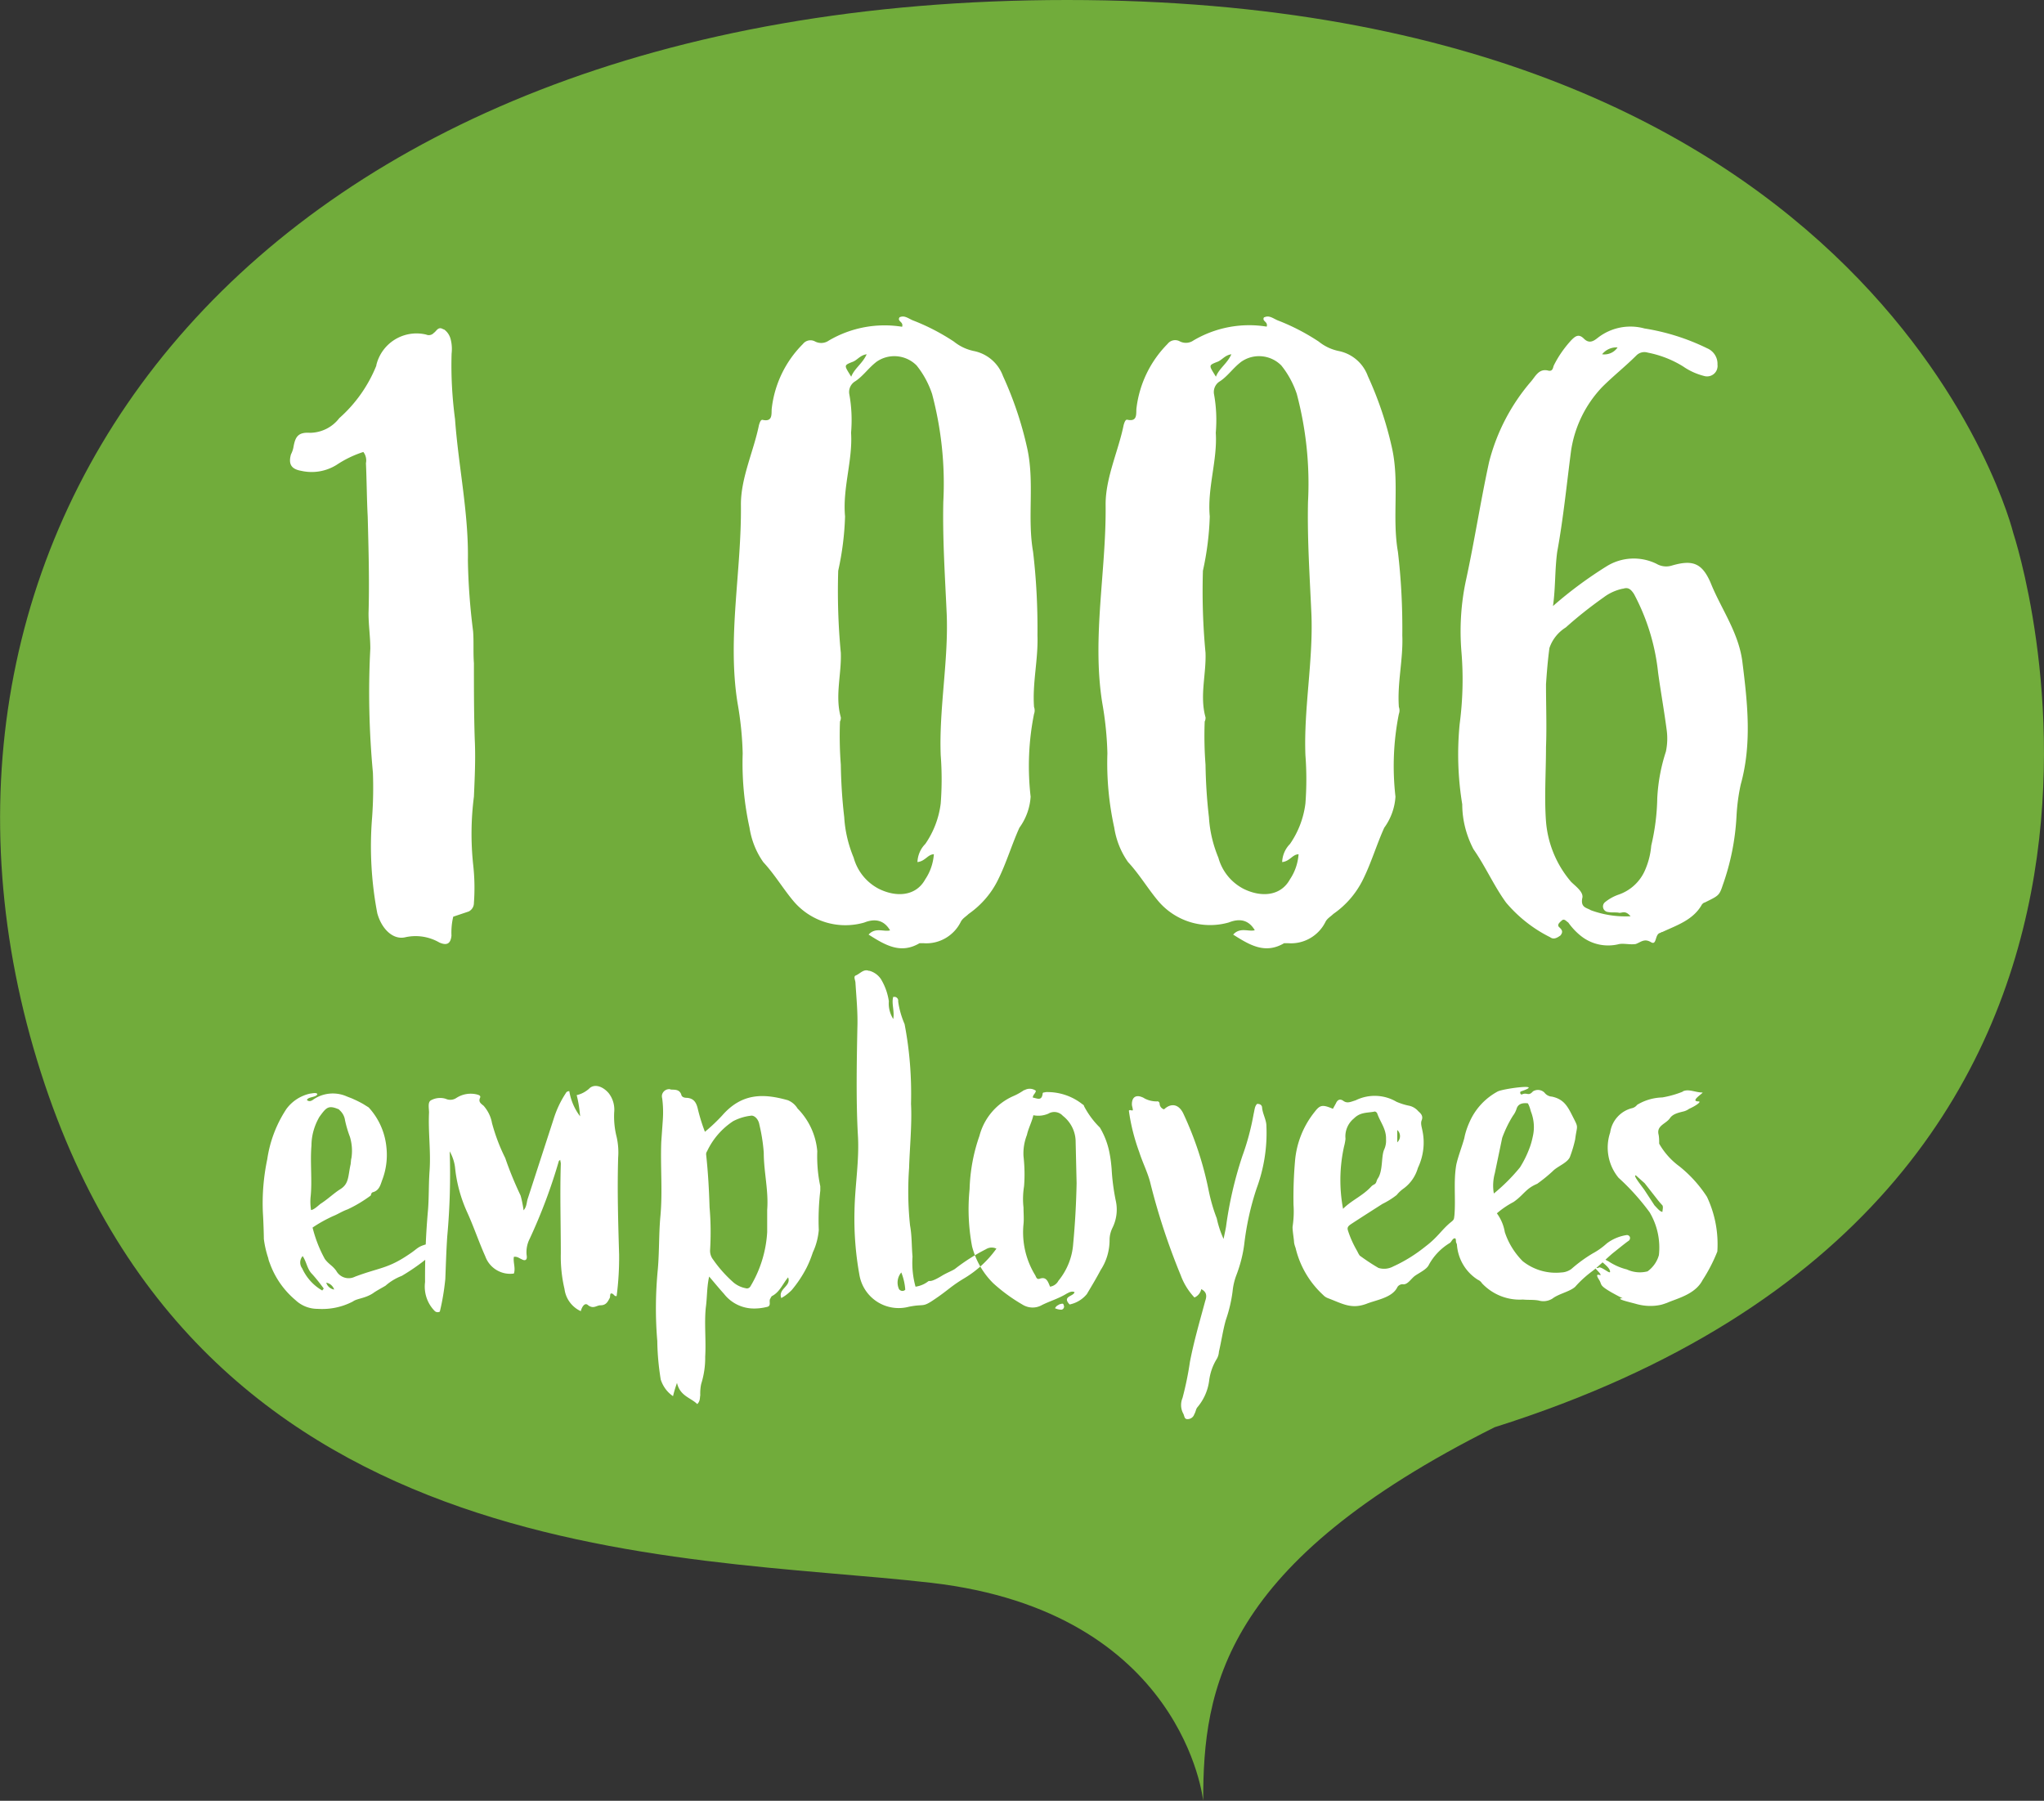
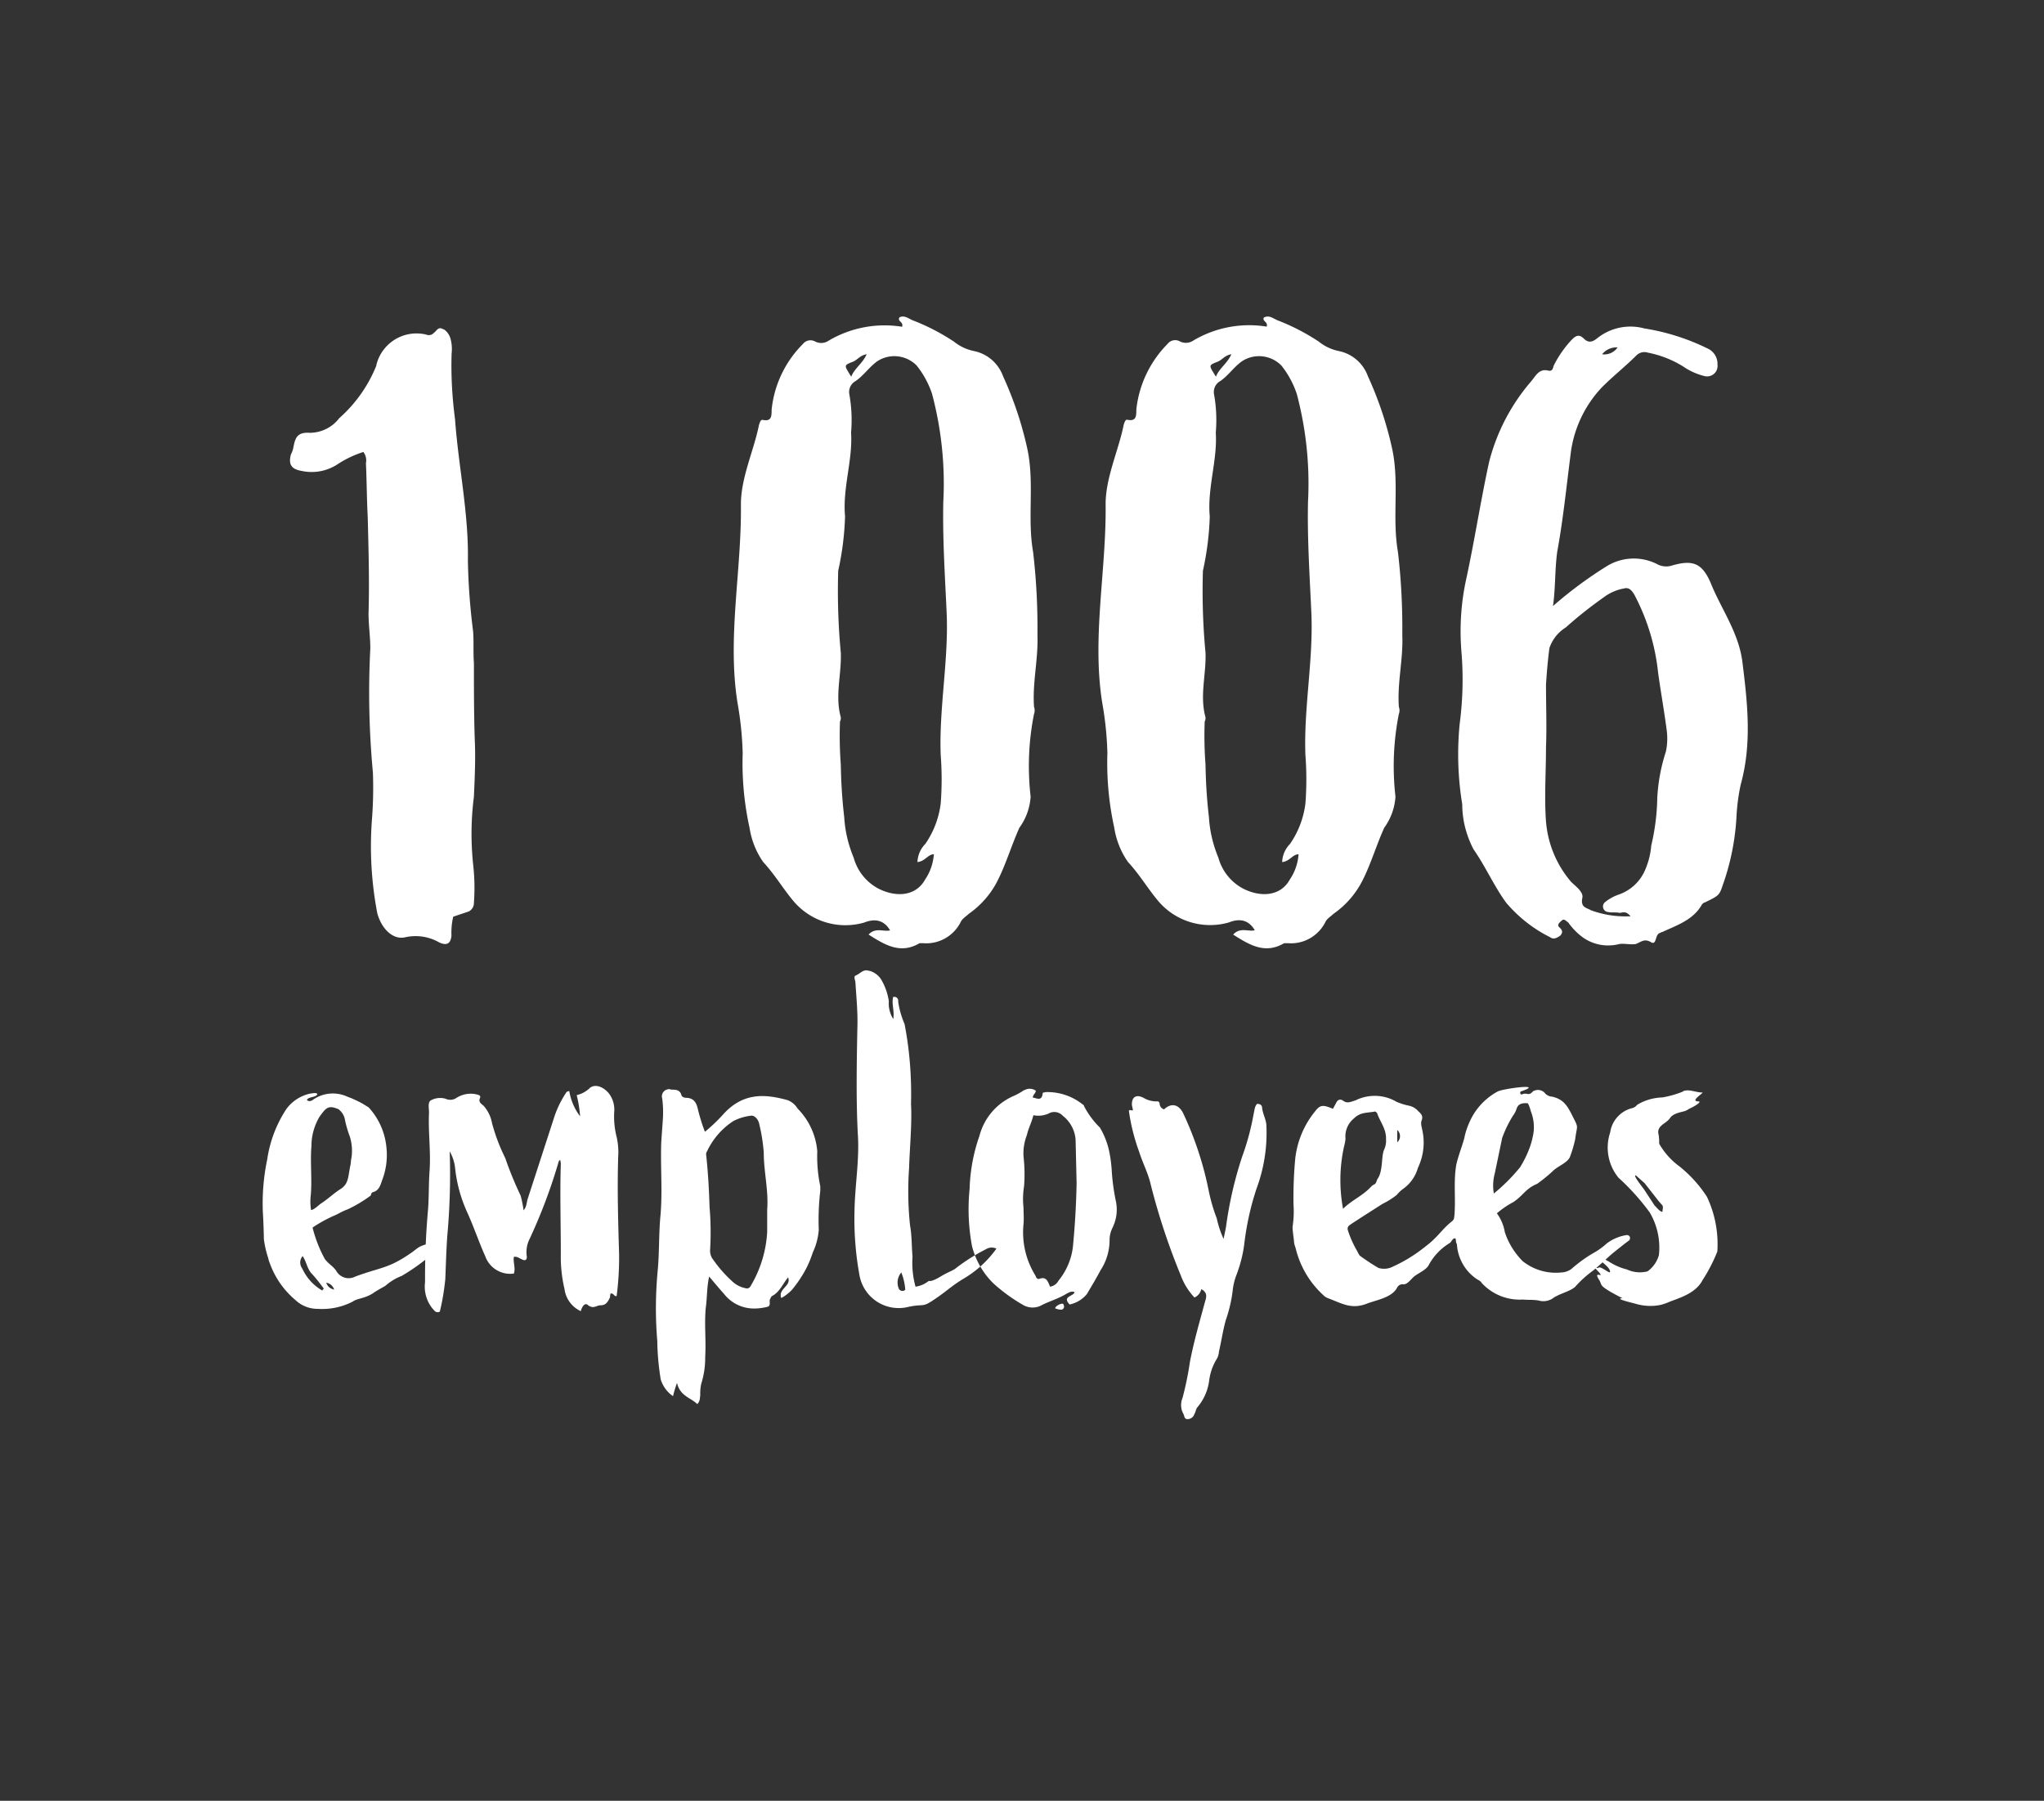
<svg xmlns="http://www.w3.org/2000/svg" id="uuid-c60e7cb3-2c1b-4808-ab88-858bdb0164c5" width="149.36" height="131.6">
  <rect width="100%" height="100%" fill="#333333" stroke="none" />
  <defs>
    <style>.uuid-0fe4c68a-e3da-4945-b566-41e4d3e7379e{fill:#fff;stroke-width:0}</style>
  </defs>
-   <path d="M87.92 131.6s-1.42-13.8-19.88-15.93-54.49-.71-65.59-39.06S18.33 0 77.98 0s69.14 38.97 69.14 38.97 16.07 48.29-37.9 65.33c-19.88 9.94-21.3 19.08-21.3 27.29Z" style="fill:#71ac3b;stroke-width:0" />
  <path d="M32.4 24.07c-.38-.25-.5.13-.69.25-.14.16-.37.22-.57.13a3.02 3.02 0 0 0-3.64 2.23v.04c-.59 1.47-1.52 2.79-2.71 3.84-.51.67-1.3 1.06-2.14 1.07-.88-.06-1.07.31-1.2 1.01-.03.2-.1.39-.19.57-.19.69 0 1.07.76 1.2.89.2 1.81.04 2.58-.44a7.8 7.8 0 0 1 1.95-.94c.18.23.25.53.19.82.06 1.32.06 2.58.13 3.91.06 2.33.13 4.73.06 7.06 0 .88.13 1.7.13 2.58-.16 3.02-.09 6.06.19 9.07.04 1.09.02 2.19-.06 3.28-.19 2.34-.06 4.69.38 6.99.31 1.13 1.13 1.95 2.02 1.76.86-.2 1.76-.06 2.52.38.57.25.82.06.88-.5-.02-.47.02-.93.13-1.39l1.13-.38a.69.69 0 0 0 .38-.63c.07-.94.05-1.89-.06-2.84-.17-1.64-.15-3.29.06-4.92.06-1.39.13-2.77.06-4.22-.06-1.83-.06-3.72-.06-5.54-.06-.76 0-1.58-.06-2.33-.22-1.71-.35-3.44-.38-5.17.06-3.47-.69-6.87-.94-10.33-.21-1.59-.3-3.19-.25-4.79.04-.34.02-.68-.06-1.01-.07-.31-.24-.58-.5-.76Zm33.33-.88c-.19.31.31.31.19.69a8.04 8.04 0 0 0-5.36 1.01c-.3.21-.69.23-1.01.06a.697.697 0 0 0-.88.19 7.92 7.92 0 0 0-2.27 4.66c-.06.38.13 1.07-.69.88-.13 0-.19.19-.25.38-.38 1.89-1.32 3.84-1.32 5.8.06 4.85-1.01 9.7-.25 14.49.22 1.23.35 2.47.38 3.72-.06 1.82.11 3.64.5 5.42.14.91.48 1.77 1.01 2.52.82.88 1.45 1.95 2.2 2.84a4.964 4.964 0 0 0 5.17 1.57q1.26-.5 1.89.57c-.44.13-1.07-.25-1.57.31 1.2.76 2.33 1.45 3.72.63h.31c1.14.08 2.21-.55 2.71-1.57.13-.25.38-.38.57-.57.9-.63 1.64-1.47 2.13-2.46.63-1.26 1.01-2.58 1.58-3.84.48-.66.77-1.45.82-2.27-.23-2.02-.15-4.06.25-6.05.06-.16.06-.34 0-.5-.13-1.76.31-3.47.25-5.23.02-2.04-.08-4.08-.32-6.11-.44-2.52.13-5.1-.44-7.62-.4-1.8-.99-3.55-1.76-5.23a2.865 2.865 0 0 0-2.14-1.83 3.42 3.42 0 0 1-1.45-.69c-.91-.6-1.88-1.11-2.9-1.51-.38-.13-.69-.45-1.07-.26Zm-2.4 2.7c-.31.69-.88 1.01-1.13 1.64-.5-.82-.57-.82.06-1.07.38-.12.57-.5 1.07-.57Zm.69.57c.91-.66 2.17-.55 2.96.25.5.62.88 1.33 1.13 2.08.68 2.57.96 5.22.82 7.88-.06 2.77.13 5.54.25 8.25.13 3.4-.57 6.87-.44 10.27.09 1.17.09 2.35 0 3.53a6.624 6.624 0 0 1-1.13 2.96c-.35.35-.55.83-.57 1.32.57-.06.76-.57 1.2-.57-.05.65-.26 1.28-.63 1.83-.69 1.26-2.14 1.32-3.4.69-.9-.47-1.56-1.29-1.83-2.27-.39-.94-.63-1.94-.69-2.96-.15-1.28-.23-2.56-.25-3.84a27.6 27.6 0 0 1-.06-3.15c.05-.1.07-.21.06-.31-.44-1.57.06-3.15 0-4.72-.19-1.99-.25-3.99-.19-5.99.29-1.3.46-2.63.5-3.97-.19-2.08.57-4.1.44-6.11.08-.95.04-1.9-.13-2.83a.91.91 0 0 1 .44-.94c.57-.38.94-.94 1.51-1.39Zm28.35-3.28c-.19.31.31.31.19.69-1.85-.3-3.74.06-5.35 1.01-.3.21-.69.23-1.01.06a.697.697 0 0 0-.88.19 8.037 8.037 0 0 0-2.27 4.66c-.06.38.13 1.07-.69.88-.13 0-.19.19-.25.38-.38 1.89-1.32 3.84-1.32 5.8.06 4.85-1.01 9.7-.25 14.49.22 1.23.35 2.47.38 3.72-.06 1.82.11 3.64.5 5.42.14.91.48 1.77 1.01 2.52.82.88 1.45 1.95 2.2 2.84a4.964 4.964 0 0 0 5.17 1.57q1.26-.5 1.89.57c-.44.13-1.07-.25-1.58.32 1.2.76 2.33 1.45 3.72.63h.32c1.14.08 2.21-.55 2.71-1.57.13-.25.38-.38.57-.57.91-.63 1.64-1.47 2.14-2.46.63-1.26 1.01-2.58 1.58-3.84.48-.66.77-1.45.82-2.27-.23-2.02-.15-4.06.25-6.05.06-.16.06-.34 0-.5-.13-1.76.32-3.47.25-5.23.02-2.04-.08-4.08-.32-6.11-.44-2.52.13-5.1-.44-7.62-.4-1.8-.99-3.55-1.76-5.23a2.865 2.865 0 0 0-2.14-1.83 3.42 3.42 0 0 1-1.45-.69c-.91-.6-1.88-1.11-2.9-1.51-.38-.13-.69-.45-1.07-.26Zm-2.39 2.71c-.31.69-.88 1.01-1.13 1.64-.5-.82-.57-.82.06-1.07.38-.12.57-.5 1.07-.57Zm.69.57c.91-.66 2.17-.55 2.96.25.5.62.88 1.33 1.13 2.08.68 2.57.96 5.22.82 7.88-.06 2.77.13 5.54.25 8.25.13 3.4-.57 6.87-.44 10.27.09 1.17.09 2.35 0 3.53a6.624 6.624 0 0 1-1.13 2.96c-.35.35-.55.83-.57 1.32.57-.06.76-.57 1.2-.57-.05.65-.26 1.28-.63 1.83-.69 1.26-2.14 1.32-3.4.69-.9-.47-1.56-1.29-1.83-2.27-.39-.94-.63-1.94-.69-2.96-.15-1.28-.23-2.56-.25-3.84a27.6 27.6 0 0 1-.06-3.15c.05-.1.07-.21.06-.31-.44-1.57.06-3.15 0-4.72-.19-1.99-.25-3.99-.19-5.99.29-1.3.46-2.63.5-3.97-.19-2.08.57-4.1.44-6.11.08-.95.04-1.9-.13-2.83a.91.91 0 0 1 .44-.94c.57-.38.94-.95 1.51-1.39ZM120.15 24a3.878 3.878 0 0 0-3.4.69c-.31.25-.63.44-1.01.06s-.63-.19-.94.13c-.5.55-.93 1.16-1.26 1.83-.06.13-.06.44-.38.38-.69-.19-.94.38-1.26.76a14.52 14.52 0 0 0-3.09 5.92c-.63 2.9-1.07 5.8-1.7 8.69-.36 1.7-.46 3.44-.32 5.17.15 1.76.1 3.54-.13 5.29-.19 1.95-.13 3.92.19 5.86 0 1.14.29 2.26.82 3.28.88 1.26 1.51 2.71 2.39 3.91.89 1.05 1.98 1.91 3.21 2.52.25.19.5.06.76-.13.19-.25.13-.38-.06-.57-.25-.19 0-.38.13-.5.19-.19.31 0 .5.13.27.38.59.72.95 1 .78.61 1.81.82 2.77.57.38-.06.76.06 1.2 0 .38-.13.63-.44 1.13-.13.44.25.25-.63.69-.69q.06-.06.13-.06c1.07-.5 2.27-.88 2.9-2.02.06-.06.13-.13.19-.13 1.01-.5 1.07-.5 1.32-1.26.58-1.62.92-3.32 1.01-5.04.04-.78.14-1.56.31-2.33.82-2.96.5-5.92.13-8.88-.25-2.2-1.58-3.97-2.33-5.86-.63-1.45-1.32-1.7-2.83-1.26-.38.12-.79.07-1.13-.13-1.17-.57-2.55-.5-3.65.19-1.38.86-2.69 1.83-3.91 2.9.19-1.32.13-2.65.31-3.97.44-2.39.69-4.91 1.01-7.37a8.58 8.58 0 0 1 2.27-4.66c.82-.82 1.7-1.51 2.52-2.33.22-.21.53-.28.82-.19.92.18 1.79.52 2.58 1.01.46.32.97.55 1.51.69.41.13.84-.09.97-.49.03-.11.05-.22.03-.33.03-.52-.28-1-.76-1.2-1.45-.71-3-1.2-4.6-1.45Zm-1.95 1.39c-.25.37-.69.56-1.13.5.27-.34.7-.53 1.13-.5Zm.38 17.64c.38-.13.57 0 .82.38a15.66 15.66 0 0 1 1.76 5.73c.19 1.39.44 2.77.63 4.22.07.52.05 1.06-.06 1.57-.36 1.1-.57 2.24-.63 3.4-.02 1.17-.17 2.33-.44 3.47-.05.61-.2 1.2-.44 1.76-.36.86-1.07 1.52-1.95 1.82-.37.13-.71.32-1.01.57a.407.407 0 0 0 .25.7c.31.06.57 0 .82.06.25 0 .44-.19.82.25-.99.05-1.97-.1-2.9-.44-.31-.19-.76-.19-.63-.88.13-.44-.5-.88-.82-1.2a7.724 7.724 0 0 1-1.83-4.41c-.13-1.76 0-3.59 0-5.42.06-1.51 0-3.02 0-4.6.06-.88.13-1.76.25-2.65.21-.63.64-1.16 1.2-1.51.88-.79 1.81-1.52 2.77-2.2.41-.31.88-.52 1.39-.63ZM22.66 79.92c-.69.15-1.31.55-1.73 1.12a9.04 9.04 0 0 0-1.4 3.67c-.27 1.29-.38 2.61-.32 3.92.04.61.07 1.62.07 1.91.06.48.17.95.32 1.4.02.12.06.24.11.36a6.282 6.282 0 0 0 1.87 2.7c.44.42 1.02.65 1.62.65.9.06 1.79-.12 2.59-.54.29-.22.9-.22 1.48-.61.18-.14.72-.43.9-.54.35-.31.75-.55 1.19-.72.66-.39 1.28-.82 1.87-1.3.13-.19.3-.35.5-.47.4-.36.86-.43.76-1.22-.22-.07-.32.07-.43.14-.28.21-.58.4-.9.54-.65.18-.65.32-1.19.68-1.62 1.12-2.23 1.01-4.03 1.69-.5.25-1.1.06-1.37-.43-.29-.4-.54-.47-.83-.86-.4-.72-.7-1.5-.9-2.3.47-.32.96-.59 1.48-.83.36-.14.68-.36 1.08-.5.6-.28 1.16-.62 1.69-1.01.04-.11.04-.22.18-.25.47-.14.54-.58.68-.94.27-.73.37-1.52.29-2.3a5 5 0 0 0-1.3-2.95l-.4-.25c-.23-.13-.47-.25-.72-.36-.14-.07-.36-.14-.54-.22-.78-.32-1.68-.23-2.38.25-.14.11-.32.18-.47.04.07-.25.68-.18.76-.43-.06-.15-.43-.04-.53-.04Zm2.12 1.18c.23.19.39.46.43.76.09.42.21.83.36 1.22.15.5.19 1.03.11 1.55-.04.11-.04.4-.07.5-.18.83-.11 1.37-.72 1.76-.47.29-.86.68-1.4 1.04-.14.07-.5.47-.76.5-.05-.3-.06-.6-.04-.9.14-1.22-.04-2.56.07-3.82 0-.73.21-1.45.58-2.09.5-.68.64-.89 1.44-.54Zm-2.66 10.7c.29.43.32.94.68 1.3.31.34.59.7.86 1.07-.04.04-.08.09-.11.14-.65-.37-1.16-.94-1.47-1.62a.71.71 0 0 1 .04-.9Zm1.72 1.94c.27.04.49.24.58.5a.727.727 0 0 1-.58-.5ZM43 79.6c-.25.21-.54.36-.86.43.13.51.21 1.03.25 1.55a4.15 4.15 0 0 1-.79-1.84c-.11 0-.21.05-.25.14-.39.59-.69 1.23-.9 1.91l-1.87 5.76c-.11.29-.07.61-.32.9-.05-.36-.12-.73-.22-1.08-.42-.89-.8-1.8-1.12-2.74-.41-.82-.73-1.67-.97-2.56-.08-.47-.3-.9-.61-1.26-.22-.18-.4-.29-.25-.61.04-.14-.11-.18-.25-.22-.51-.12-1.04-.03-1.48.25-.23.16-.53.19-.79.07-.36-.11-.75-.07-1.08.11-.25.14-.14.58-.14.9-.07 1.4.14 2.81.04 4.25-.07.94-.04 1.87-.11 2.81-.16 1.77-.23 3.54-.22 5.32-.1.77.15 1.54.68 2.09.1.12.27.15.4.07.19-.78.32-1.58.4-2.38.04-1.01.07-2.05.14-3.1.19-2.07.25-4.15.18-6.23.22.39.36.82.4 1.26.12 1.12.43 2.22.9 3.24.47 1.04.83 2.12 1.3 3.17.31.86 1.18 1.39 2.09 1.26.14-.4-.07-.83 0-1.22.25-.04.4.11.58.18.25.14.4.04.36-.25-.06-.43.02-.87.22-1.26.85-1.83 1.56-3.72 2.12-5.65 0-.04.07-.07.11-.11 0 .11.04.18.04.29-.07 2.16 0 4.36 0 6.55-.02.87.07 1.75.27 2.6.09.71.54 1.32 1.19 1.62.07-.29.29-.68.54-.43.4.29.61 0 .9 0 .43 0 .54-.29.68-.54.04-.11 0-.22.07-.32.22-.04.25.25.43.18.13-1 .19-2.01.18-3.02-.07-2.34-.14-4.72-.07-7.09.04-.51 0-1.02-.11-1.51-.15-.59-.21-1.19-.18-1.8.05-.5-.09-1-.4-1.4-.46-.54-1.11-.72-1.47-.29Zm5.97 0a.536.536 0 0 0-.6.44c-.01.08 0 .16.02.24.07.54.08 1.08.04 1.62l-.11 1.55c-.07 1.84.11 3.67-.07 5.51-.11 1.26-.07 2.52-.18 3.78-.17 1.75-.19 3.51-.04 5.26.01.94.1 1.88.25 2.81.16.5.47.93.9 1.22.07-.29.14-.54.29-.97.22.97 1.01 1.08 1.48 1.55.22-.22.18-.43.22-.65-.01-.28.01-.56.07-.83.2-.64.3-1.31.29-1.98.07-1.19-.07-2.38.04-3.56.11-.76.07-1.51.25-2.3.4.47.72.86 1.08 1.26.49.63 1.22 1.02 2.02 1.07.38.02.75-.02 1.12-.11.36-.07.11-.43.25-.61.03-.06.06-.13.11-.18.58-.29.79-.9 1.19-1.37.25.65-.76.83-.5 1.51.28-.15.53-.35.76-.58.42-.5.78-1.04 1.08-1.62.19-.37.34-.76.47-1.15.24-.51.38-1.06.43-1.62-.04-.96 0-1.92.11-2.88v-.32c-.18-.84-.25-1.7-.22-2.56-.1-1.18-.61-2.28-1.44-3.12-.17-.28-.42-.49-.72-.61-1.69-.47-3.31-.58-4.79 1.12-.39.42-.81.82-1.26 1.19-.22-.57-.4-1.16-.54-1.76-.11-.4-.29-.68-.76-.72-.18 0-.4-.04-.43-.25-.15-.4-.5-.33-.79-.36Zm5.87 1.94c.25-.07.58.22.65.65.16.67.27 1.36.32 2.05 0 1.4.36 2.77.25 4.18v1.62c-.08 1.4-.5 2.76-1.22 3.96-.07.13-.22.19-.36.14-.32-.06-.61-.2-.86-.4-.57-.5-1.08-1.07-1.51-1.69-.16-.2-.24-.46-.22-.72.06-1.03.05-2.07-.04-3.1-.04-1.3-.11-2.56-.25-3.85-.01-.09.02-.18.07-.25a5.35 5.35 0 0 1 1.91-2.2c.39-.2.82-.34 1.26-.39Zm8.68-10.58c-.4-.18-.65.18-.97.32-.22.07-.04.36-.04.54.07 1.12.18 2.2.14 3.31-.04 2.09-.11 5.29.04 7.85.11 1.84-.22 3.67-.25 5.51-.04 1.57.08 3.14.36 4.68a2.91 2.91 0 0 0 3.6 2.33c1.22-.25.94.11 1.98-.61.9-.61 1.12-.9 2.09-1.48a7.79 7.79 0 0 0 2.34-2.16.79.79 0 0 0-.76.04c-.79.4-1.53.87-2.23 1.41-.11.11-.58.29-.94.5-.94.58-.94.36-1.04.43-.27.21-.59.35-.94.4-.2-.72-.27-1.46-.22-2.2-.07-.76-.04-1.51-.18-2.27-.15-1.4-.17-2.81-.07-4.21.04-1.4.22-3.24.14-4.68.05-1.96-.1-3.91-.47-5.83-.23-.53-.39-1.09-.47-1.66.03-.16-.08-.3-.23-.33h-.13c-.14.5.11 1.04 0 1.62-.24-.39-.36-.84-.32-1.3a4.32 4.32 0 0 0-.58-1.62c-.2-.3-.51-.52-.86-.61Zm2.34 22.03c.16.4.26.83.29 1.26-.11.12-.29.12-.41.01a.156.156 0 0 1-.06-.08c-.17-.4-.1-.86.18-1.19Zm9-13.32a.76.76 0 0 1 .83.04c0 .18-.22.29-.22.5.29.04.65.29.72-.29 0-.11.14-.07.22-.11.98-.03 1.94.29 2.7.9.06.02.1.08.11.14.3.57.69 1.1 1.15 1.55.36.6.6 1.26.72 1.94.07.36.11.72.14 1.08.04.76.14 1.52.29 2.27a3 3 0 0 1-.22 2.02c-.14.28-.22.59-.22.9 0 .78-.22 1.55-.65 2.2-.32.61-.65 1.15-1.01 1.76-.32.39-.77.66-1.26.76-.58-.61.29-.58.36-.9-.22-.11-.43.04-.58.11-.58.36-1.22.54-1.8.83-.45.26-1 .24-1.44-.04-.76-.44-1.47-.96-2.12-1.55a5.83 5.83 0 0 1-1.55-2.7c-.26-1.38-.32-2.78-.18-4.18.04-1.33.28-2.64.72-3.89.34-1.3 1.25-2.37 2.48-2.91.28-.12.54-.27.79-.44Zm1.8 1.69c-.36.17-.76.22-1.15.14-.11.5-.36.94-.47 1.44-.19.49-.28 1.02-.25 1.55.08.73.1 1.47.04 2.2-.08.51-.1 1.03-.04 1.55 0 .4.04.83 0 1.22a5.99 5.99 0 0 0 .86 3.74c.07.14.11.32.32.25.5-.18.61.22.76.58.26-.04.49-.2.61-.43.63-.77 1.01-1.71 1.08-2.7.14-1.48.22-2.95.25-4.43l-.07-3.02c0-.75-.35-1.45-.94-1.91a.839.839 0 0 0-1.01-.18Zm.43 14.25c.11-.21.22-.21.32-.29.18-.04.29-.11.32.07.06.11 0 .25-.1.3-.02.01-.05.02-.08.02-.16 0-.32-.04-.47-.11ZM83.5 80.2c-.47-.22-.79-.04-.79.5 0 .14.07.29.07.43-.07.07-.22-.07-.29.04.14 1.03.4 2.05.76 3.03.25.79.65 1.55.83 2.34.57 2.27 1.31 4.5 2.2 6.66.22.6.56 1.15 1 1.62.26-.11.44-.34.5-.61.43.22.4.54.29.86-.4 1.48-.83 2.95-1.12 4.46-.13.89-.31 1.76-.54 2.63-.15.36-.14.77.04 1.12.11.18.07.43.32.43.23 0 .43-.14.5-.36.11-.18.11-.36.22-.5.46-.54.76-1.2.86-1.91.07-.59.26-1.15.58-1.66.08-.15.13-.32.14-.5.18-.76.29-1.55.5-2.3.24-.69.41-1.4.5-2.12.04-.4.13-.79.27-1.16.28-.73.48-1.49.58-2.27.16-1.38.46-2.75.9-4.07.54-1.46.79-3.02.72-4.57 0-.47-.29-.9-.32-1.4-.04-.14-.14-.22-.36-.22-.18.18-.18.43-.25.72-.19 1.06-.46 2.09-.83 3.1a28.3 28.3 0 0 0-1.19 5.15c-.04.25-.11.54-.18.9a7.23 7.23 0 0 1-.5-1.51c-.25-.64-.44-1.31-.58-1.98-.39-1.97-1.02-3.88-1.87-5.69-.32-.65-.86-.79-1.4-.29a.454.454 0 0 1-.32-.36c0-.14-.07-.25-.22-.22-.36 0-.72-.1-1.02-.3Zm28.54-.47c-.36.43-.43.07-.83.25-.11.04-.18-.18-.07-.22 1.8-.61-1.22-.22-1.69 0-.91.49-1.63 1.26-2.05 2.2-.18.39-.32.8-.4 1.22-.18.65-.43 1.26-.58 1.91-.22 1.22-.04 2.48-.14 3.71-.04.29 0 .32-.29.54-.65.54-.94 1.08-1.8 1.73-.73.59-1.52 1.09-2.38 1.48-.33.18-.72.22-1.08.11-.47-.27-.93-.58-1.37-.9-.07-.1-.13-.21-.18-.32-.28-.48-.51-.98-.68-1.51-.07-.22 0-.32.22-.47.76-.5 2.02-1.3 2.3-1.48.37-.18.72-.4 1.04-.65.15-.19.34-.36.54-.5.49-.37.84-.89 1.01-1.48.41-.86.53-1.84.32-2.77-.04-.22-.14-.5-.04-.72.11-.29-.04-.47-.25-.65-.17-.2-.4-.34-.65-.4-.32-.06-.63-.16-.94-.29-.91-.54-2.04-.58-2.99-.11-.36.11-.61.25-.9.04-.25-.18-.43-.07-.54.18l-.22.4c-.76-.32-.94-.29-1.33.22a6.602 6.602 0 0 0-1.44 3.6 31.01 31.01 0 0 0-.11 3.2c.04.54.01 1.08-.07 1.62 0 .32.11.94.11 1.12.02.14.06.27.11.4a6.788 6.788 0 0 0 2.02 3.45c.11.12.25.2.4.25 1.04.4 1.66.79 2.74.4.72-.29 1.87-.44 2.26-1.19.07-.15.23-.25.4-.25.36.07.61-.4.9-.61s.86-.47 1.01-.79c.36-.67.9-1.23 1.55-1.62.11-.07.22-.4.4-.32.04.04.04.22.04.25l.07.18c.07 1.06.64 2.03 1.54 2.59.12.05.22.14.29.25.77.82 1.86 1.26 2.99 1.19.4.04.76 0 1.15.07.34.1.71.05 1.01-.14.47-.36 1.26-.5 1.66-.86.38-.43.8-.81 1.26-1.15.47-.36 1.01-.9 1.48-1.3.18-.14.94-.76 1.15-.9.1-.06.14-.18.11-.29a.23.23 0 0 0-.25-.14c-.52.08-1.02.29-1.44.61-.31.28-.64.52-1.01.72-.56.33-1.09.72-1.58 1.15-.21.15-.46.24-.72.25a3.88 3.88 0 0 1-2.84-.83c-.59-.6-1.04-1.32-1.3-2.12a3.2 3.2 0 0 0-.58-1.37c.37-.32.78-.6 1.22-.83.76-.53.87-.97 1.73-1.33.4-.29.79-.6 1.15-.94.36-.36 1.12-.61 1.26-1.08.15-.4.27-.81.36-1.22.14-1.12.29-.76-.22-1.76-.36-.72-.65-1.19-1.48-1.37a.734.734 0 0 1-.54-.29.68.68 0 0 0-.83-.1Zm-.4.9s.11.14.22.58c.24.6.29 1.25.14 1.87-.06.29-.14.58-.25.86-.18.48-.41.94-.68 1.37-.57.7-1.21 1.34-1.91 1.91-.09-.49-.06-1 .07-1.48l.54-2.59c.21-.57.47-1.11.79-1.62.11-.14.19-.3.25-.47.11-.4.43-.47.83-.43Zm-11.23.61c.07-.04.18.04.22.11.22.65.68 1.15.65 1.91.02.26-.03.52-.14.76-.22.5-.07 1.55-.47 2.12-.11.18-.07.29-.22.4-.08.04-.15.08-.22.14-.65.72-1.44 1.01-2.09 1.66-.28-1.5-.26-3.04.07-4.54.05-.19.09-.38.11-.58-.06-.56.17-1.12.61-1.48.47-.47.94-.4 1.48-.5Zm1.69 1.34c.25.22.27.6.05.85-.02.02-.03.04-.05.05v-.9Zm20.88-2.81c-.49.2-.99.34-1.51.43-.65.02-1.28.2-1.84.54-.1.13-.24.22-.4.25-.83.22-1.45.92-1.57 1.77a3.47 3.47 0 0 0 .61 3.31c.84.76 1.6 1.61 2.27 2.52.56.94.8 2.04.68 3.13-.13.48-.43.9-.83 1.19-.51.13-1.04.08-1.51-.14-.49-.12-.95-.33-1.37-.61-.36-.14-.97-.79-.83-.29.29.32.94.72.97 1.04.04.25-.47-.25-.76-.29-.11 0-.07.07-.22.04-.29-.07.25.32.29.5.04.11-.47-.22-.14.32.29.43-.04.4.94.97 1.04.58.86.4.68.43-.29.07.68.29 1.08.4.61.18 1.25.21 1.87.07.15-.04.29-.09.43-.14.72-.32 2.05-.61 2.59-1.66.43-.66.79-1.36 1.08-2.09.09-1.38-.17-2.75-.76-4a9.33 9.33 0 0 0-2.02-2.23c-.6-.44-1.1-1-1.47-1.65 0-.22 0-.43-.04-.65-.18-.68.54-.79.83-1.22.22-.32.65-.4 1.04-.5.13-.04.25-.1.36-.18.5-.22.94-.54.68-.54-.68 0 .43-.65.29-.65-.51 0-1.01-.29-1.44-.08Zm-3.45 6.12.65.58.9 1.15c.12.16.26.32.4.47.07.14 0 .32 0 .47-.18 0-.4-.29-.58-.47l-.68-1.04c-.15-.25-.94-1.19-.69-1.15Z" class="uuid-0fe4c68a-e3da-4945-b566-41e4d3e7379e" />
</svg>